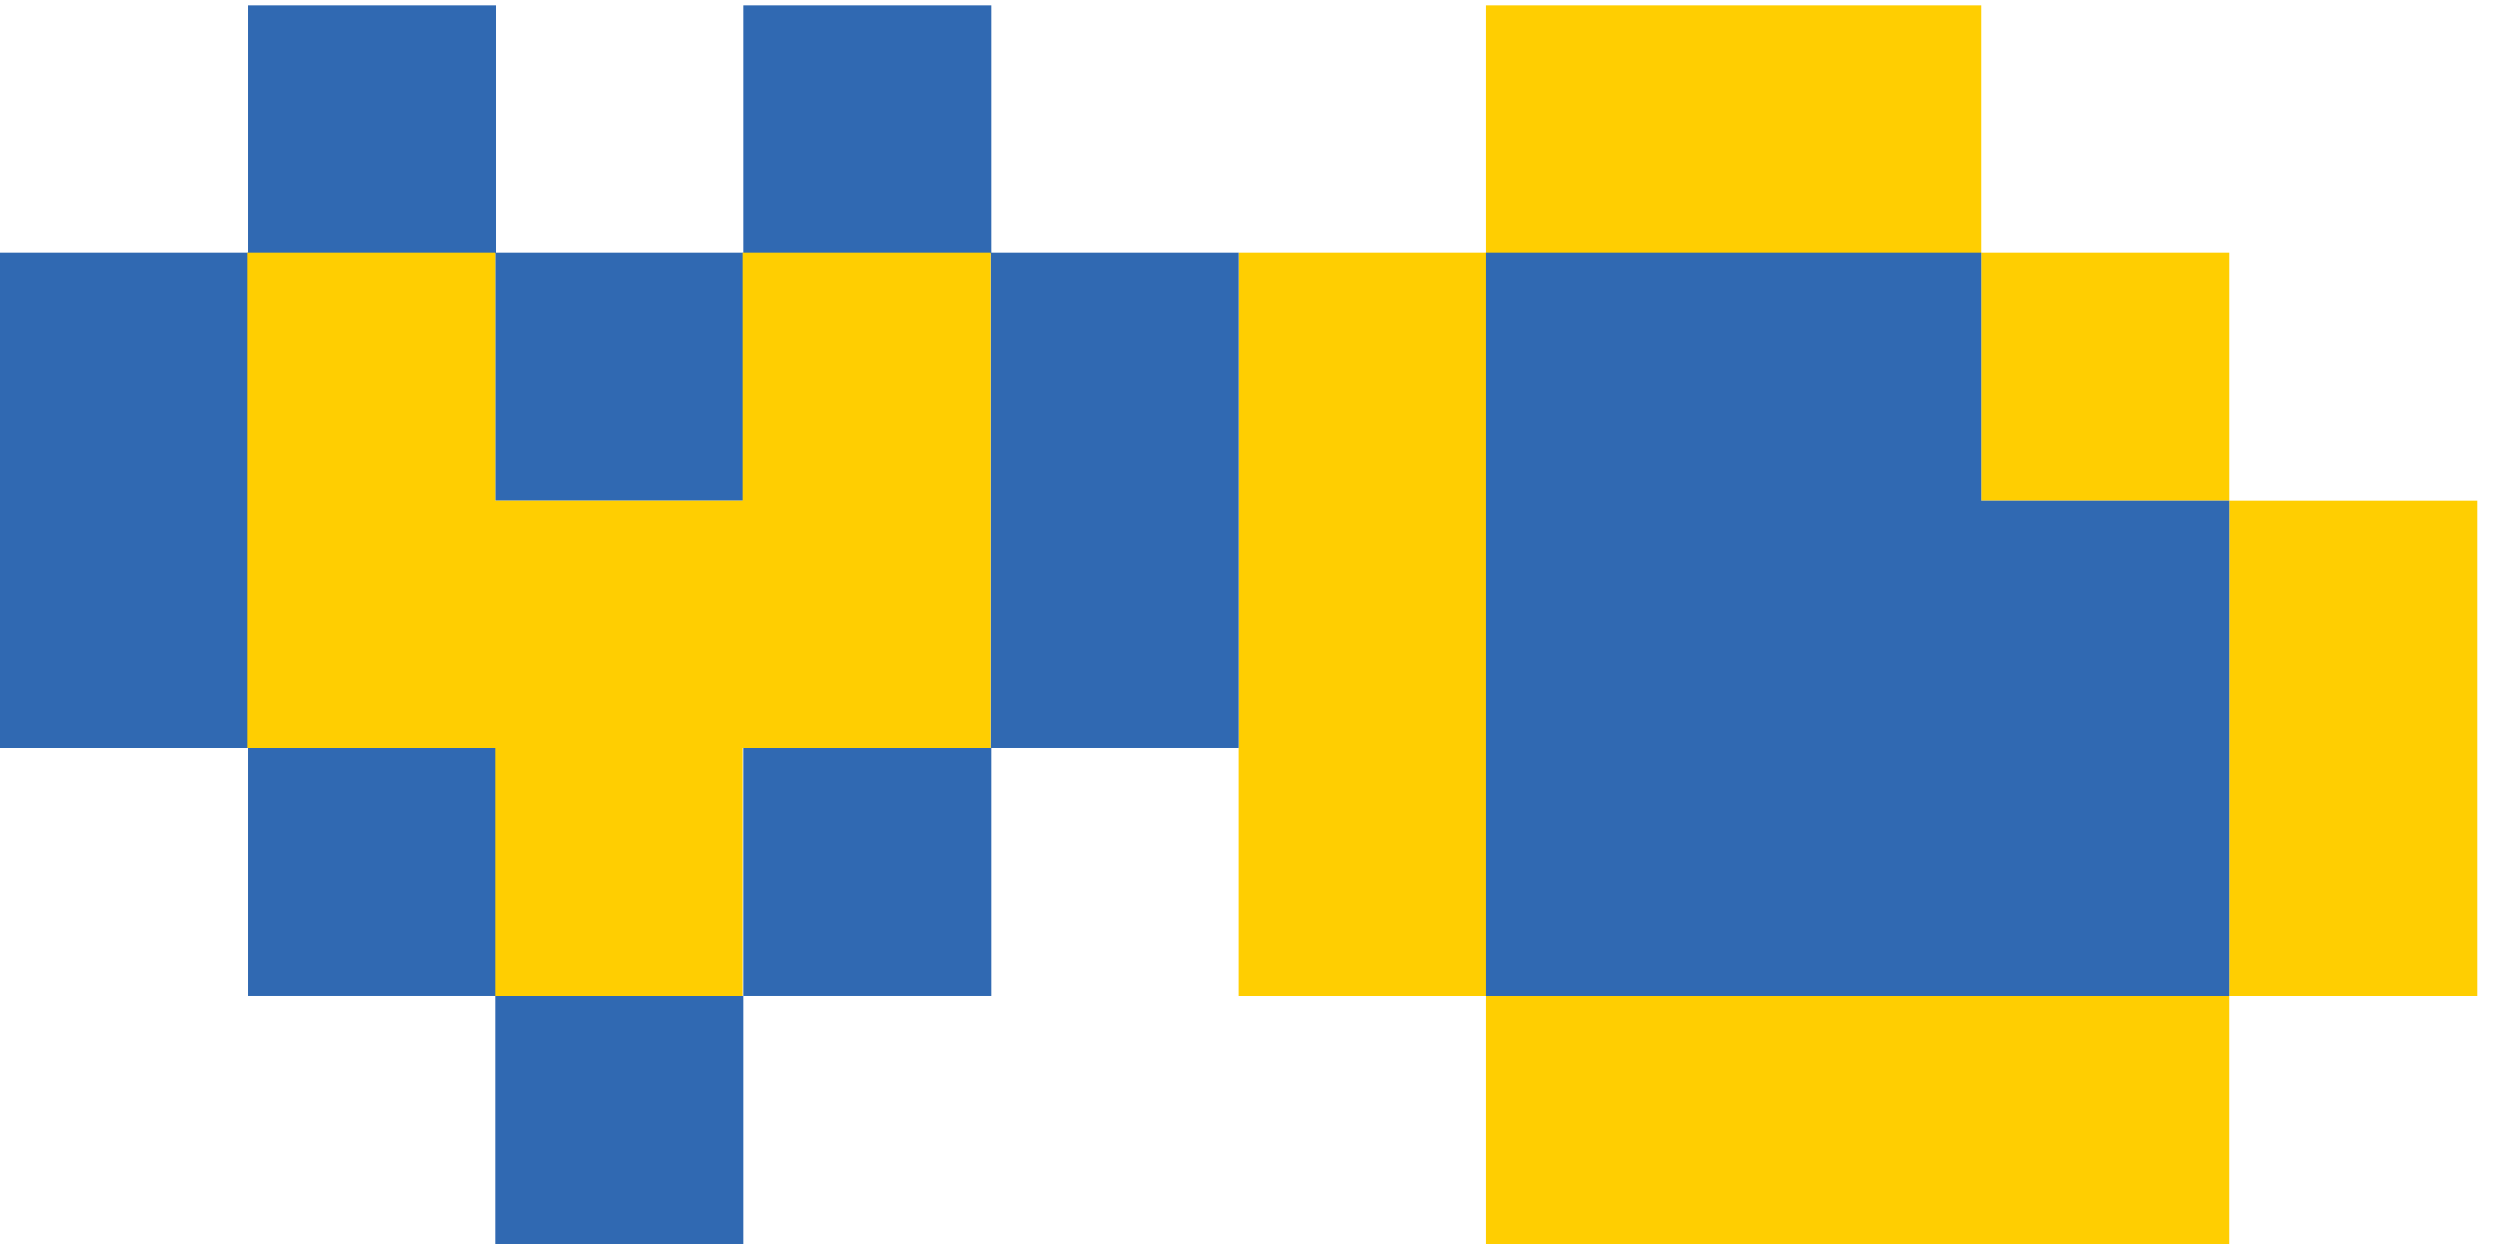
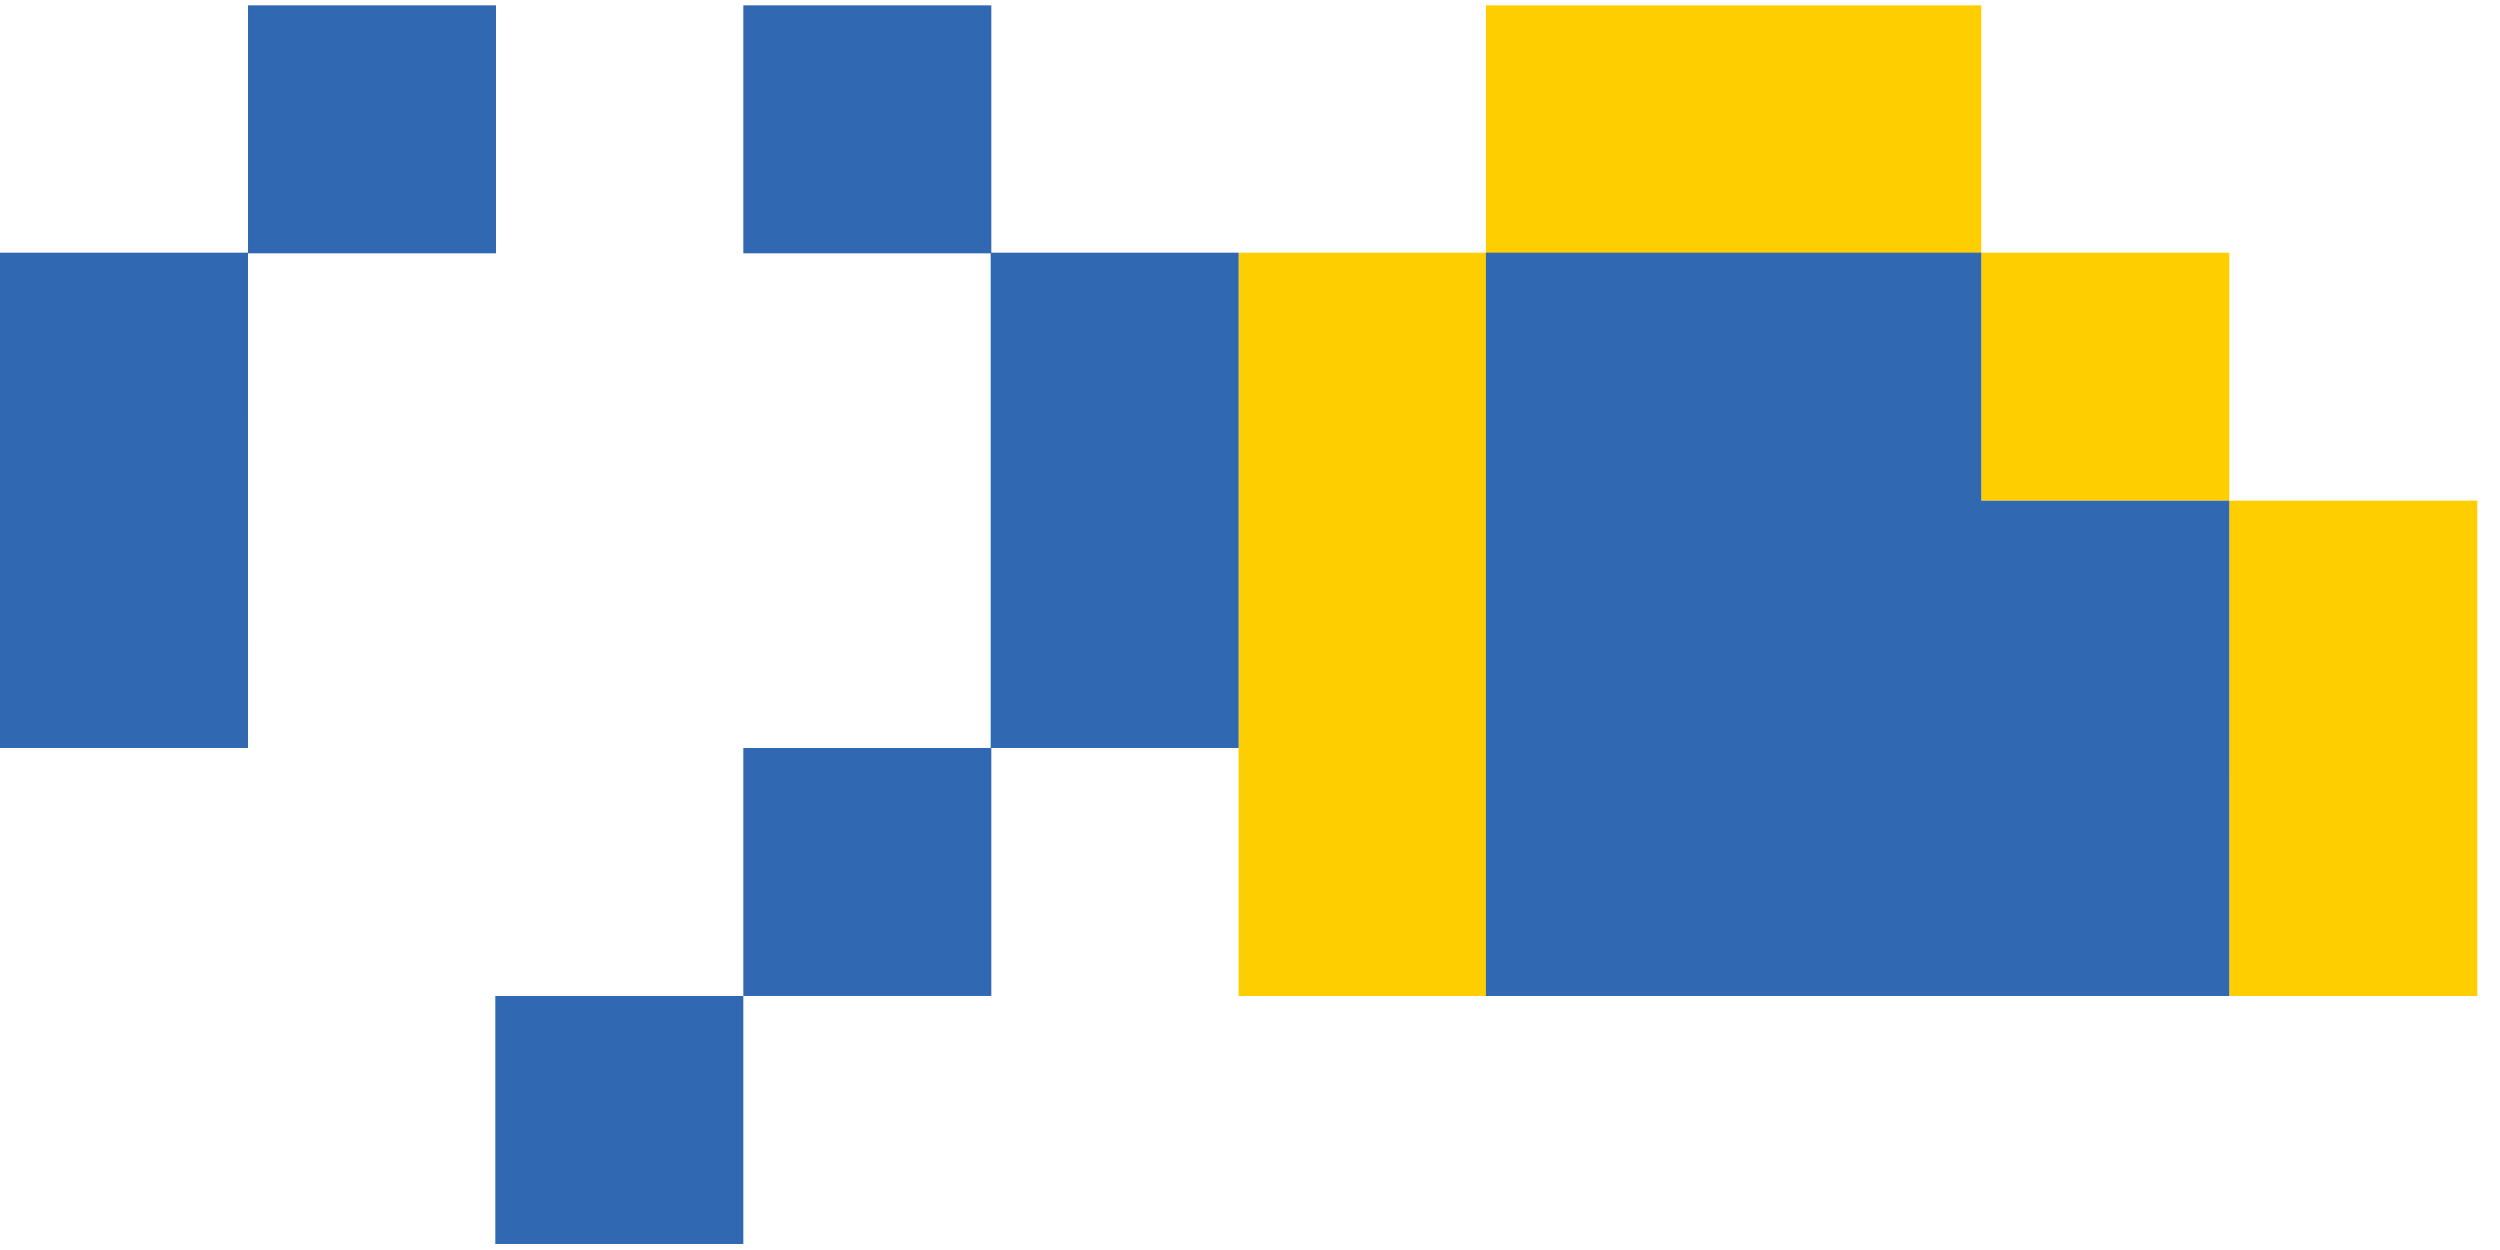
<svg xmlns="http://www.w3.org/2000/svg" width="72" height="36" viewBox="0 0 72 36" fill="none">
  <path d="M14.285 0.154H7.143V7.296H14.285V0.154Z" fill="#3069B2" />
-   <path d="M14.285 21.542H7.143V28.684H14.285V21.542Z" fill="#3069B2" />
  <path d="M21.408 28.684H14.265V35.827H21.408V28.684Z" fill="#3069B2" />
  <path d="M28.55 21.542H21.408L21.408 28.684L28.55 28.684V21.542Z" fill="#3069B2" />
  <path d="M28.55 0.154H21.408V7.296H28.55V0.154Z" fill="#3069B2" />
  <path d="M42.814 7.277H35.672V28.685H42.814V7.277Z" fill="#FFCE01" />
-   <path d="M64.202 28.684H42.795V35.827H64.202V28.684Z" fill="#FFCE01" />
  <path d="M64.203 7.277H57.06V14.419H64.203V7.277Z" fill="#FFCE01" />
-   <path d="M21.408 7.277H14.265V14.419H21.408V7.277Z" fill="#3069B2" />
  <path d="M7.142 7.277H0V21.542L7.143 21.542L7.142 7.277Z" fill="#3069B2" />
  <path d="M35.673 7.277H28.531V21.542H35.673V7.277Z" fill="#3069B2" />
  <path d="M57.06 0.154H42.795V7.296H57.06V0.154Z" fill="#FFCE01" />
  <path d="M71.346 14.419L64.203 14.419L64.202 28.684L71.346 28.685V14.419Z" fill="#FFCE01" />
-   <path d="M7.123 7.277L14.265 7.277V14.419L21.388 14.42V7.277L28.531 7.277V21.542L21.388 21.543V28.685L14.265 28.684L14.265 21.543H7.123V7.277Z" fill="#FFCE01" />
  <path d="M42.795 7.277L57.06 7.277V14.419H64.203L64.202 28.684H42.795V7.277Z" fill="#3069B2" />
</svg>